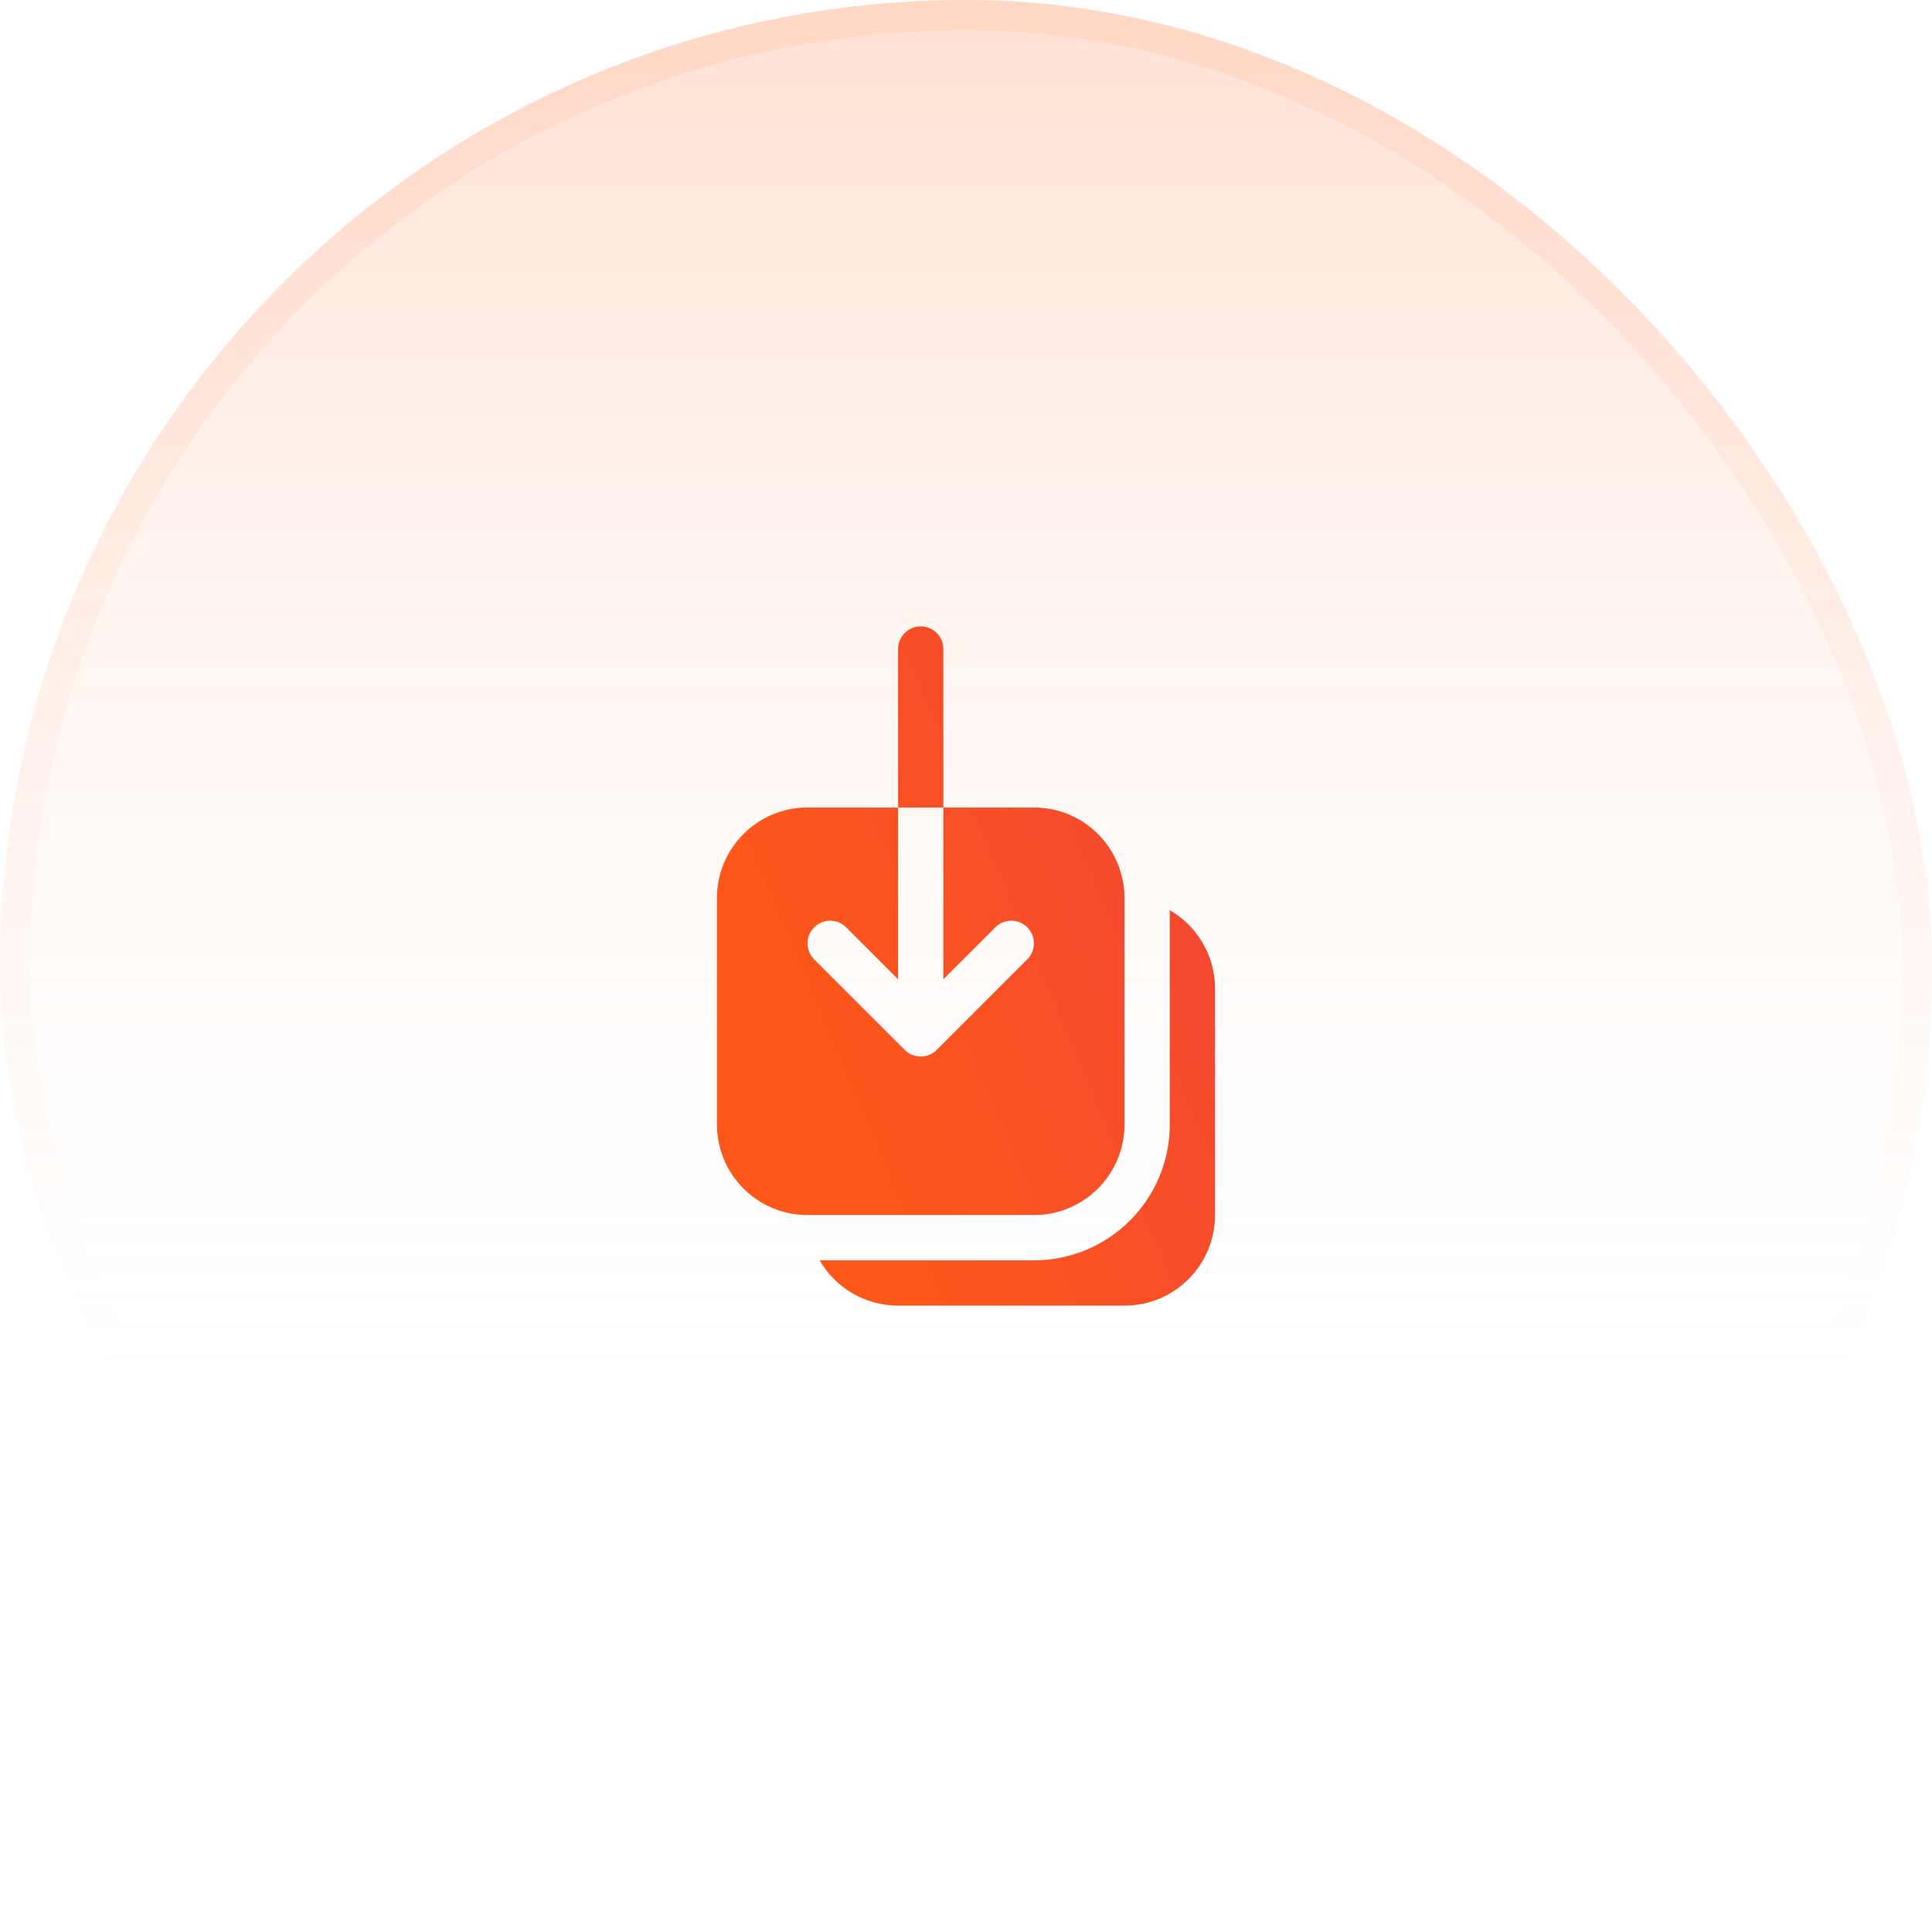
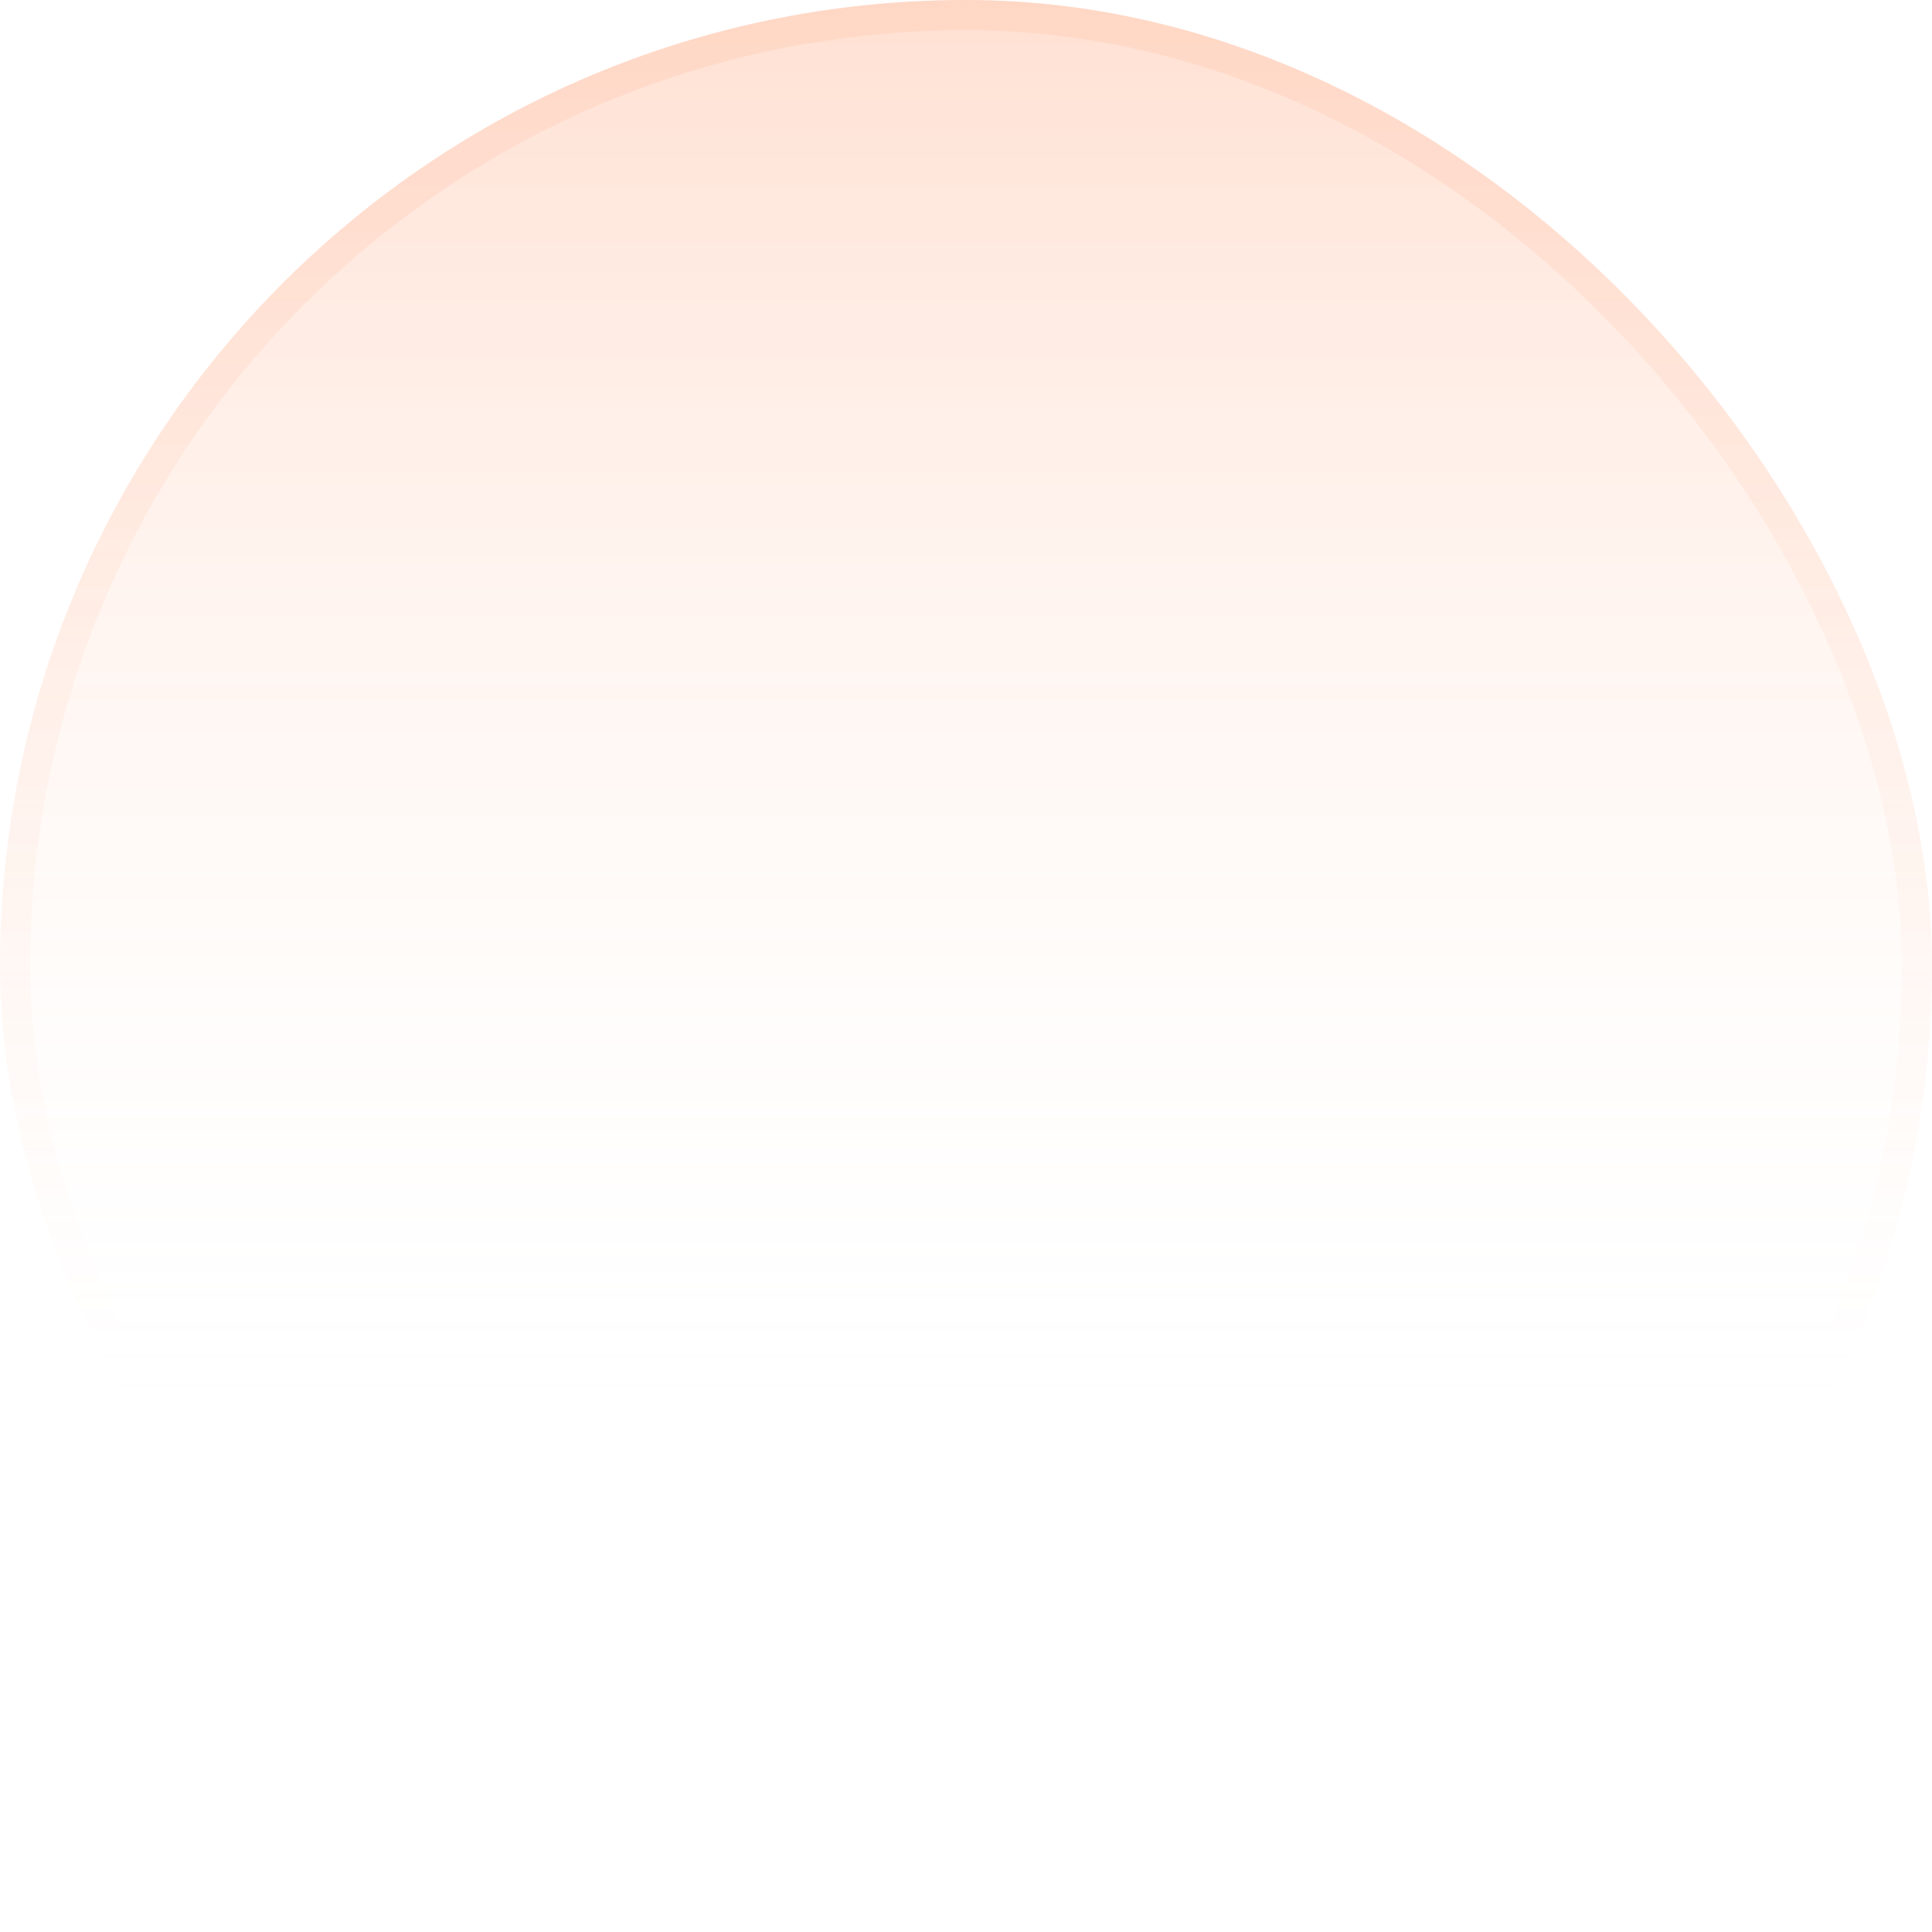
<svg xmlns="http://www.w3.org/2000/svg" width="64" height="64" viewBox="0 0 64 64" fill="none">
  <rect width="64" height="64" rx="32" fill="url(#paint0_linear_949_309626)" />
  <rect x="0.5" y="0.5" width="63" height="63" rx="31.5" stroke="url(#paint1_linear_949_309626)" stroke-opacity="0.1" />
-   <path fill-rule="evenodd" clip-rule="evenodd" d="M29.75 26.75H26.75C25.093 26.75 23.75 28.093 23.75 29.75V37.25C23.75 38.907 25.093 40.25 26.75 40.25H34.25C35.907 40.25 37.25 38.907 37.25 37.25V29.75C37.25 28.093 35.907 26.75 34.25 26.75H31.25L31.25 21.5C31.25 21.086 30.914 20.75 30.5 20.75C30.086 20.75 29.75 21.086 29.75 21.5V26.75ZM29.75 26.75H31.25V32.439L32.97 30.72C33.263 30.427 33.737 30.427 34.03 30.72C34.323 31.013 34.323 31.487 34.03 31.78L31.03 34.78C30.737 35.073 30.263 35.073 29.97 34.78L26.97 31.78C26.677 31.487 26.677 31.013 26.97 30.72C27.263 30.427 27.737 30.427 28.03 30.72L29.75 32.439V26.75Z" fill="url(#paint2_linear_949_309626)" />
-   <path d="M27.151 41.75C27.67 42.647 28.64 43.25 29.75 43.25H37.25C38.907 43.25 40.25 41.907 40.25 40.25V32.75C40.25 31.64 39.647 30.67 38.75 30.151V37.25C38.75 39.735 36.735 41.75 34.25 41.75H27.151Z" fill="url(#paint3_linear_949_309626)" />
  <defs>
    <linearGradient id="paint0_linear_949_309626" x1="32" y1="0" x2="32" y2="64" gradientUnits="userSpaceOnUse">
      <stop stop-color="#FF9421" stop-opacity="0.2" />
      <stop offset="0" stop-color="#FF6720" stop-opacity="0.2" />
      <stop offset="0.755" stop-color="white" stop-opacity="0" />
    </linearGradient>
    <linearGradient id="paint1_linear_949_309626" x1="32" y1="0" x2="32" y2="64" gradientUnits="userSpaceOnUse">
      <stop offset="0.12" stop-color="#FF854D" />
      <stop offset="0.698" stop-color="#FF854D" stop-opacity="0" />
    </linearGradient>
    <linearGradient id="paint2_linear_949_309626" x1="40.25" y1="20.75" x2="24.068" y2="27.596" gradientUnits="userSpaceOnUse">
      <stop stop-color="#F04438" />
      <stop offset="1" stop-color="#FD571A" />
    </linearGradient>
    <linearGradient id="paint3_linear_949_309626" x1="40.25" y1="20.75" x2="24.068" y2="27.596" gradientUnits="userSpaceOnUse">
      <stop stop-color="#F04438" />
      <stop offset="1" stop-color="#FD571A" />
    </linearGradient>
  </defs>
</svg>